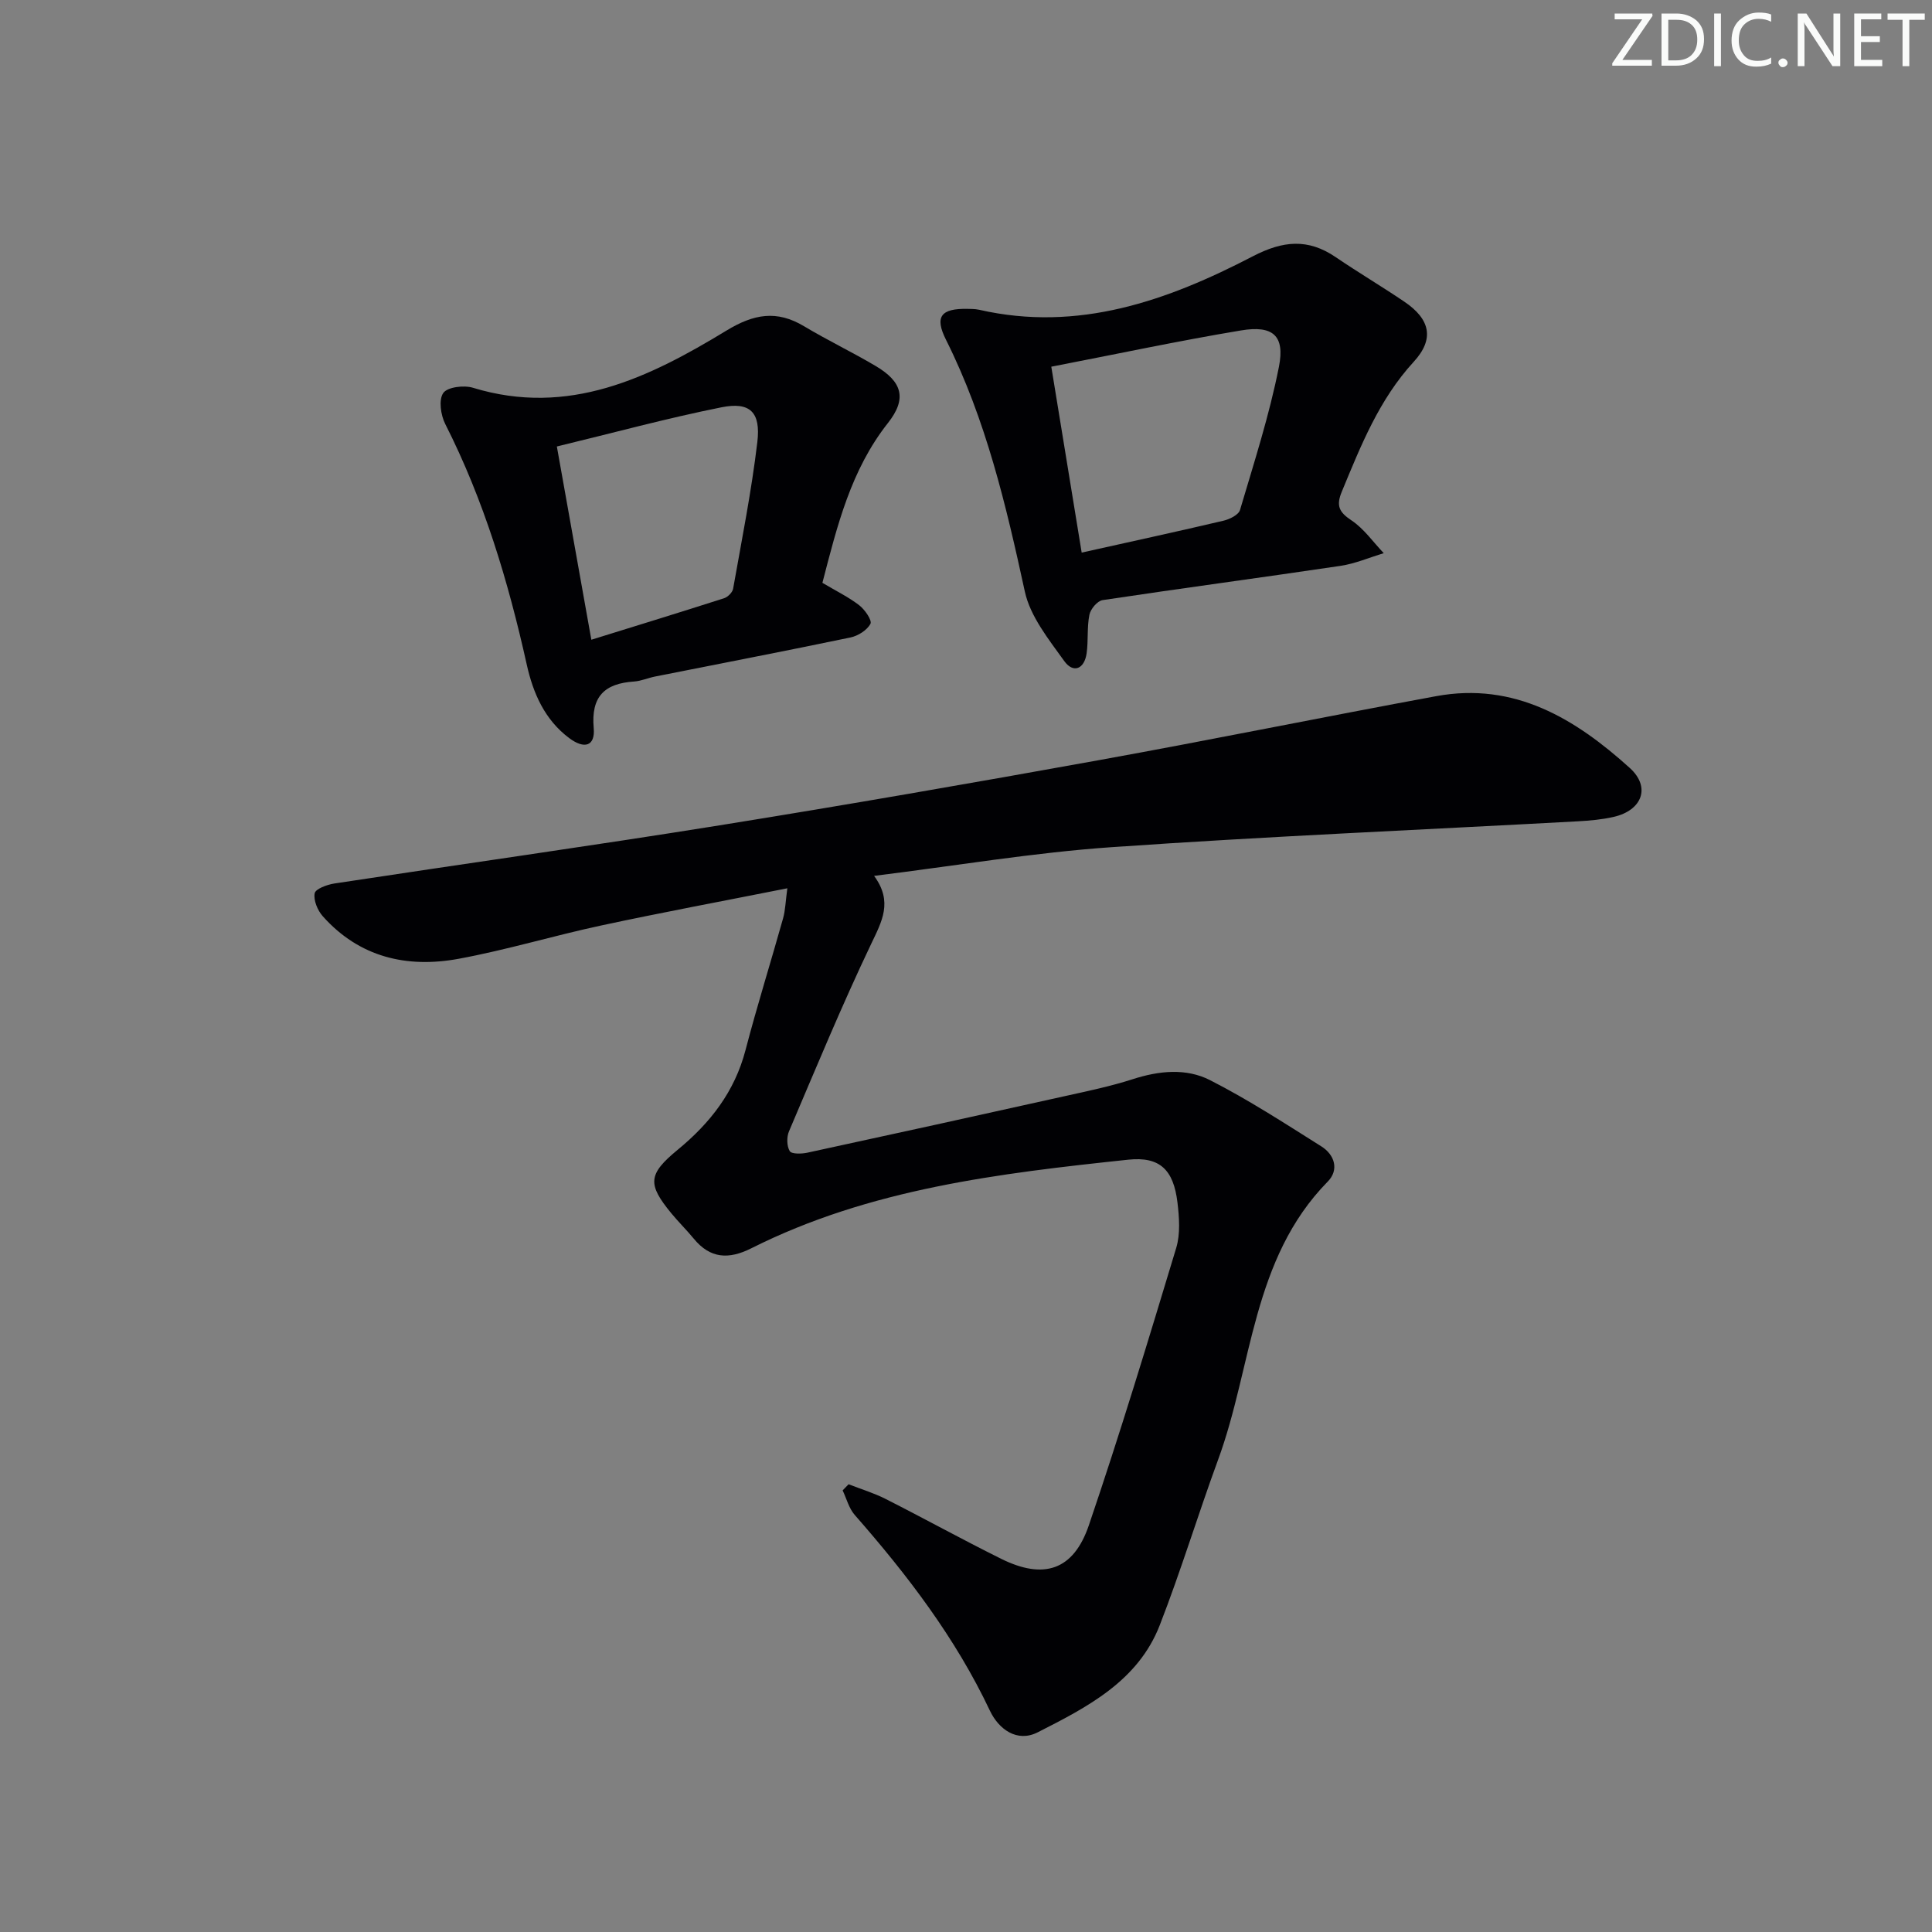
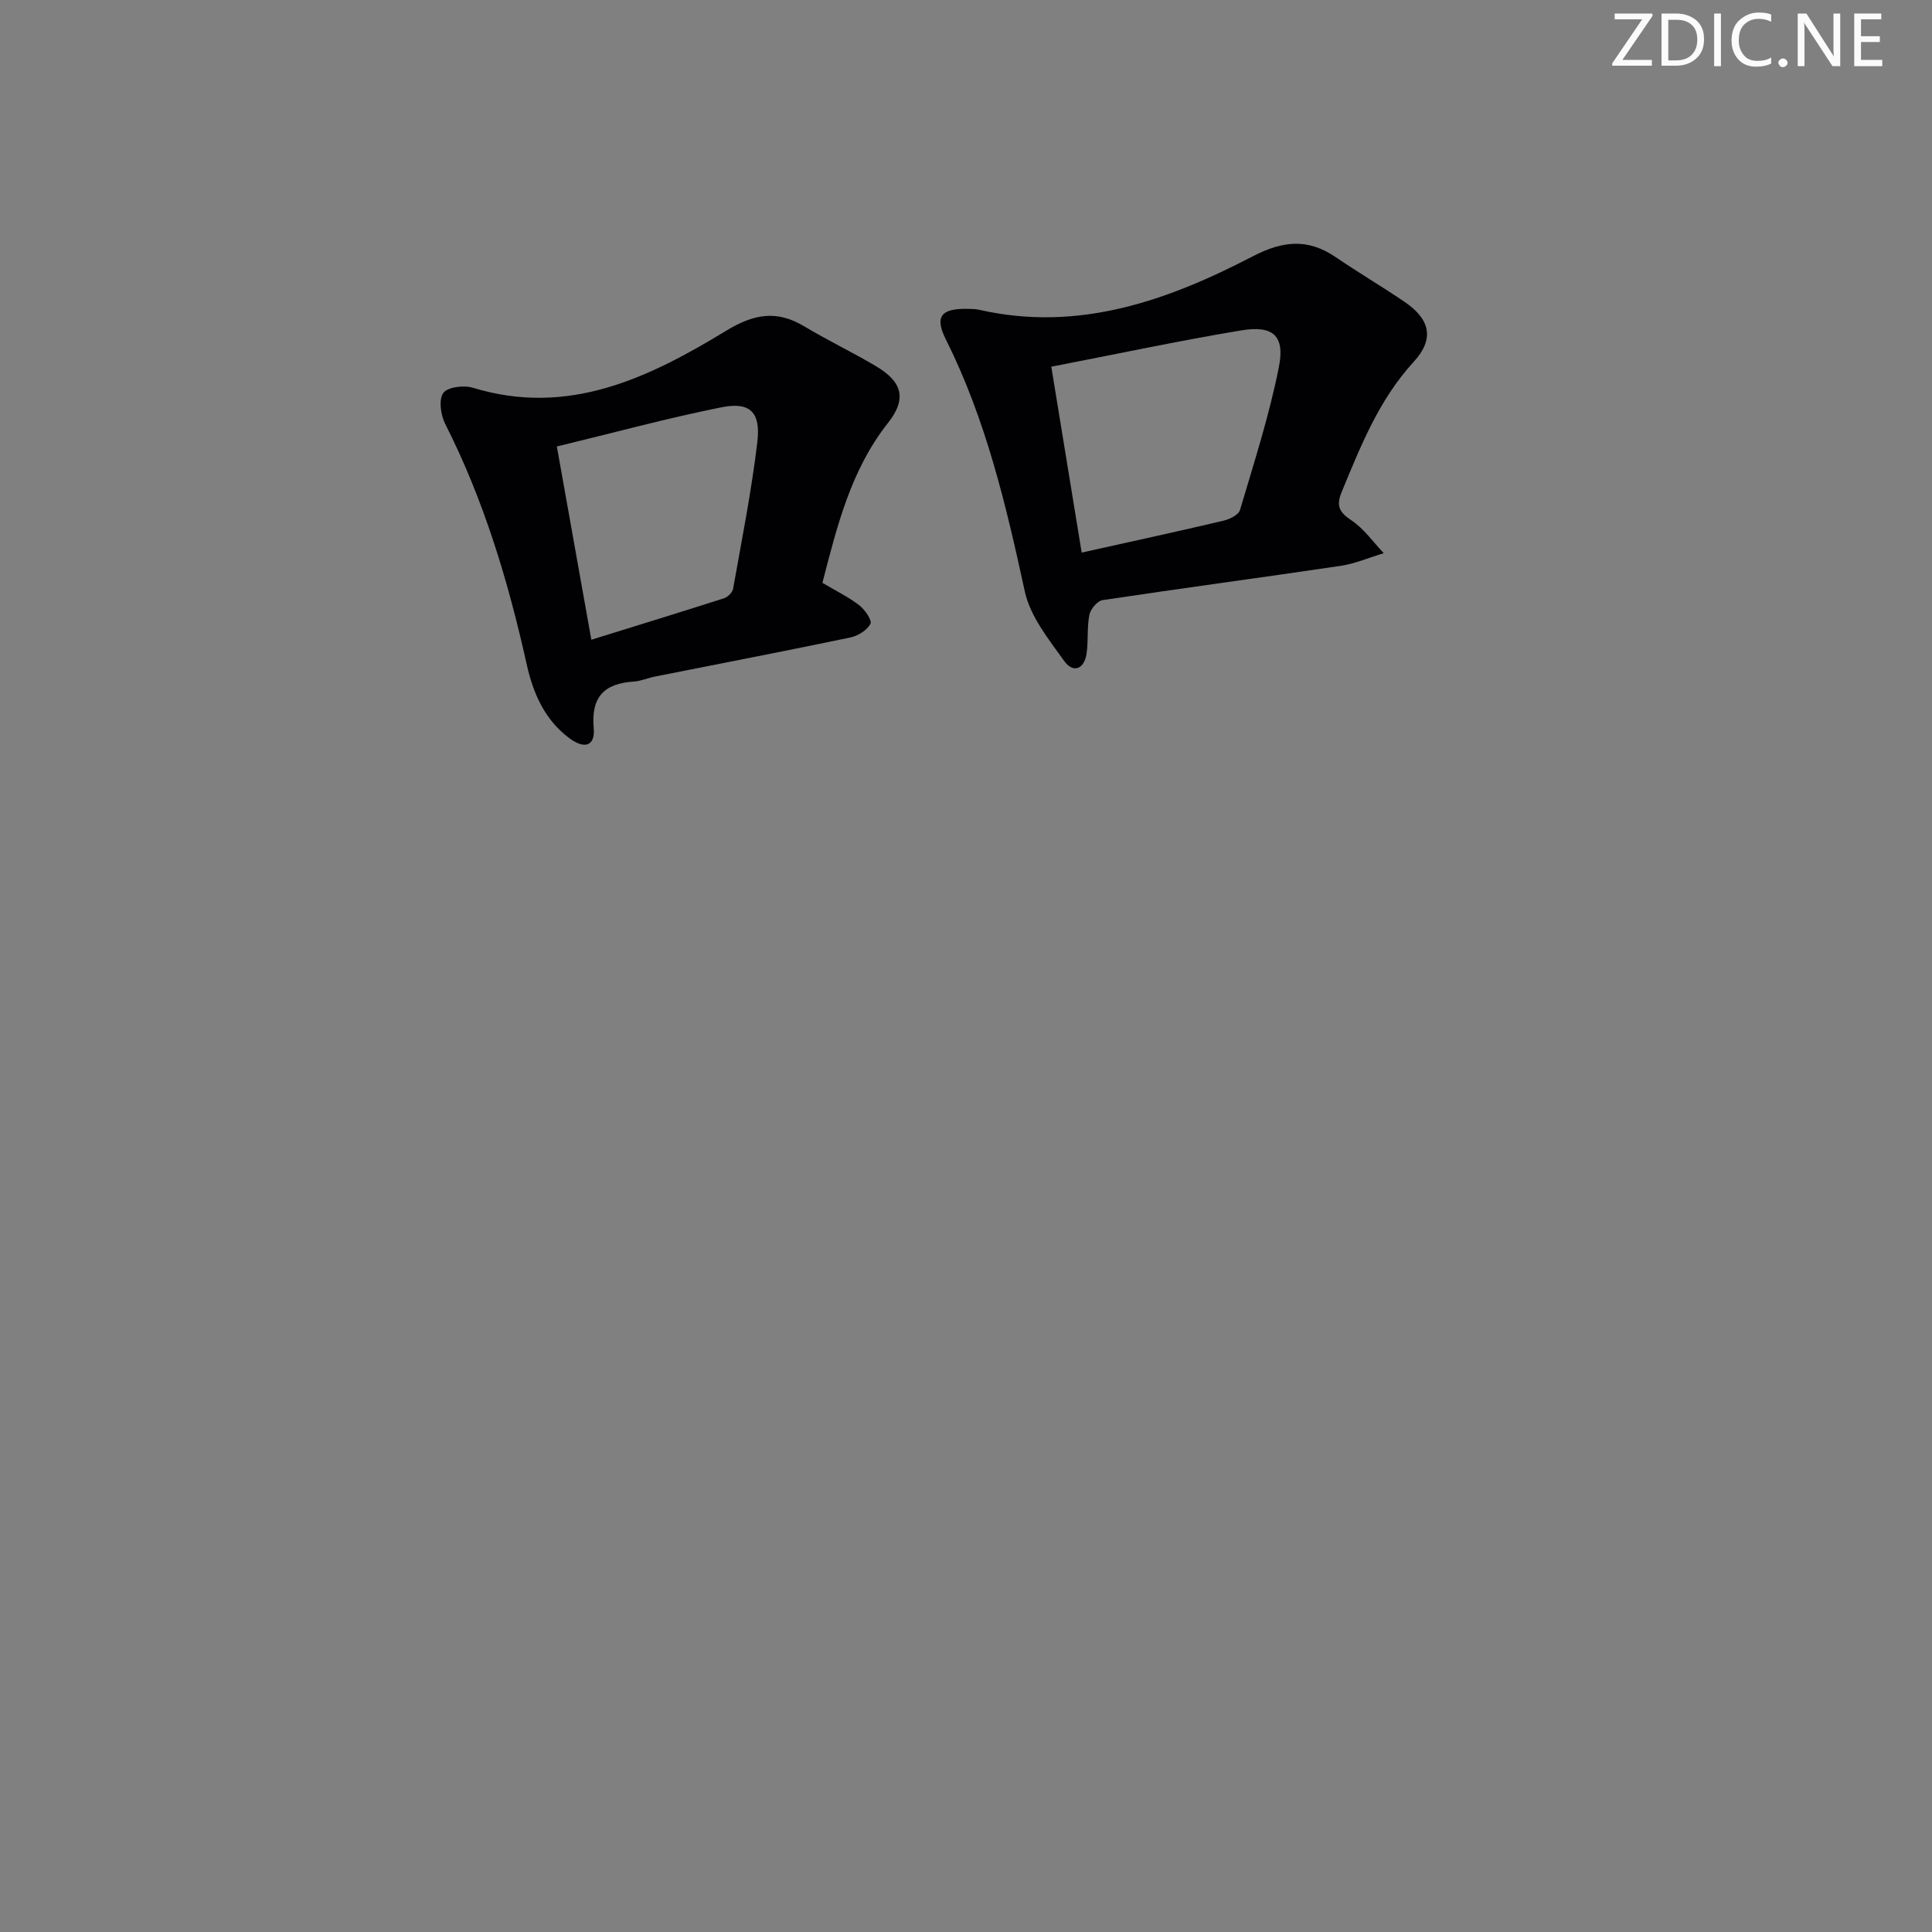
<svg xmlns="http://www.w3.org/2000/svg" enable-background="new 0 0 400 400" viewBox="0 0 400 400">
  <rect x="0" y="0" width="400" height="400" fill="#808080" stroke="none" />
  <g fill="#fafbfa">
    <path d="m342.2 3.2-6.3 9.2h6.1v1.2h-8.2v-.5l6.2-9.1h-5.7v-1.2h7.8v.4z" />
    <path d="m344 13.7v-10.9h3.1c1.6 0 3 .5 4.1 1.4 1.1 1 1.6 2.2 1.6 3.9s-.5 3-1.6 4-2.5 1.5-4.2 1.5h-3zm1.4-9.6v8.4h1.6c1.4 0 2.5-.4 3.2-1.1.8-.8 1.2-1.8 1.2-3.2s-.4-2.4-1.2-3.1-1.8-1-3.1-1z" />
    <path d="m356.3 2.8v10.9h-1.4v-10.9z" />
    <path d="m366.6 13.2c-.8.4-1.8.6-3 .6-1.6 0-2.8-.5-3.7-1.5s-1.4-2.3-1.4-3.9c0-1.7.5-3.2 1.6-4.2s2.4-1.6 4-1.6c1 0 1.9.1 2.6.4v1.5c-.8-.4-1.6-.6-2.6-.6-1.2 0-2.2.4-3 1.2s-1.1 1.9-1.1 3.3c0 1.3.4 2.3 1.1 3.1s1.6 1.1 2.8 1.1c1.1 0 2-.2 2.8-.7v1.3z" />
    <path d="m368.2 13c0-.3.1-.5.3-.6.2-.2.4-.3.6-.3.3 0 .5.1.7.3s.3.4.3.6-.1.5-.3.6c-.2.2-.4.3-.7.3s-.5-.1-.6-.3c-.2-.2-.3-.4-.3-.6z" />
    <path d="m381.1 13.7h-1.7l-5.5-8.4c-.2-.2-.3-.5-.4-.7 0 .2.1.8.1 1.5v7.6h-1.4v-10.9h1.8l5.3 8.3c.3.4.4.6.4.8 0-.3-.1-.8-.1-1.6v-7.5h1.4v10.9z" />
    <path d="m389.7 13.7h-5.8v-10.9h5.6v1.2h-4.2v3.5h3.9v1.2h-3.9v3.7h4.4z" />
-     <path d="m398.4 4.1h-3.1v9.6h-1.4v-9.6h-3.1v-1.3h7.7v1.3z" />
  </g>
-   <path d="m175.69 307.3c2.56 1 5.21 1.8 7.65 3.03 8.01 4.06 15.87 8.4 23.91 12.39 8.84 4.39 15 2.42 18.19-6.94 6.46-18.99 12.28-38.2 18.08-57.4.88-2.91.63-6.32.26-9.43-.81-6.72-3.61-9.55-10.19-8.85-26.76 2.84-53.51 6.01-78.03 18.34-4.7 2.36-8.53 2.16-11.95-2.02-1.48-1.8-3.15-3.43-4.63-5.23-4.94-6.02-4.85-8.06 1.34-13.15 6.73-5.54 11.78-12.01 14.03-20.63 2.39-9.15 5.23-18.18 7.78-27.28.47-1.69.51-3.51.88-6.22-13.33 2.65-25.97 5-38.53 7.7-9.89 2.12-19.61 5.07-29.54 6.9-10.7 1.97-20.55-.31-28.12-8.82-1.07-1.21-1.94-3.29-1.67-4.74.17-.92 2.57-1.8 4.07-2.03 26.57-4.05 53.2-7.78 79.74-12.04 26.2-4.21 52.35-8.76 78.46-13.48 23.35-4.22 46.6-8.97 69.94-13.27 16.2-2.98 28.79 4.67 40.07 14.87 4.41 3.99 2.53 8.79-3.34 10.13-2.4.55-4.9.77-7.37.91-32.21 1.76-64.44 3.12-96.61 5.36-16.19 1.13-32.27 3.85-49.14 5.94 3.96 5.38 1.6 9.45-.63 14.14-6.07 12.73-11.46 25.78-16.99 38.76-.5 1.18-.47 3.05.16 4.09.38.63 2.45.58 3.65.32 17.8-3.85 35.58-7.76 53.36-11.72 4.69-1.04 9.42-2.02 13.98-3.49 5.45-1.76 11.07-2.34 16.04.2 7.94 4.05 15.46 8.94 23.02 13.7 2.79 1.75 3.72 4.88 1.33 7.3-15.73 16.02-15.58 38.23-22.7 57.59-4.17 11.37-7.69 22.98-12.08 34.26-4.51 11.58-15.03 16.97-25.27 22.17-4.27 2.17-8.08-.65-9.89-4.48-7.12-15.07-17.09-28.1-27.99-40.53-1.2-1.37-1.69-3.37-2.5-5.08.4-.41.82-.84 1.23-1.27z" fill="#010104" />
  <path d="m200.39 63.95c.37.03 1.4-.03 2.36.19 20.52 4.68 38.96-1.89 56.66-11.09 6.2-3.22 11.39-3.72 17.12.18 4.67 3.18 9.54 6.06 14.22 9.23 5.39 3.64 6.27 7.73 1.95 12.44-7.18 7.82-10.94 17.34-14.89 26.88-1.22 2.95-.57 4.25 2.01 5.97s4.48 4.48 6.67 6.78c-2.99.9-5.93 2.18-8.99 2.63-16.4 2.44-32.83 4.62-49.23 7.09-1.07.16-2.49 1.85-2.72 3.03-.52 2.58-.21 5.32-.57 7.94-.45 3.3-2.76 4.27-4.65 1.63-3.21-4.48-7.03-9.22-8.15-14.38-3.89-17.89-8.05-35.59-16.31-52.1-2.41-4.79-1.12-6.55 4.52-6.42zm23.56 50.46c10.62-2.37 20-4.4 29.34-6.6 1.29-.3 3.14-1.21 3.44-2.22 2.91-9.83 6.08-19.63 8.06-29.66 1.27-6.46-1.25-8.62-7.84-7.52-12.86 2.14-25.63 4.87-39.29 7.51 2.09 12.81 4.13 25.29 6.29 38.49z" fill="#010104" />
  <path d="m170.27 120.67c2.85 1.69 5.41 2.94 7.62 4.64 1.17.9 2.7 3.14 2.33 3.84-.71 1.33-2.57 2.5-4.14 2.83-13.46 2.81-26.97 5.4-40.46 8.09-1.46.29-2.88.93-4.34 1.03-6.1.4-8.94 3.09-8.36 9.63.34 3.74-1.9 4.46-5.08 2.08-5.08-3.81-7.46-9.29-8.78-15.21-3.83-17.22-8.86-34-16.88-49.82-.93-1.84-1.39-5-.41-6.41.86-1.24 4.27-1.66 6.14-1.09 19.79 6.05 36.44-2.07 52.48-11.83 5.67-3.45 10.42-4.3 16.09-.9 4.84 2.9 9.94 5.34 14.79 8.21 5.53 3.26 6.57 6.76 2.56 11.83-7.67 9.72-10.49 21.24-13.56 33.08zm-47.84 11.78c9.51-2.95 18.52-5.72 27.48-8.59.77-.25 1.73-1.2 1.87-1.95 1.79-10.11 3.81-20.21 5.02-30.4.73-6.19-1.52-8.37-7.44-7.18-11.29 2.26-22.43 5.3-34.07 8.11 2.43 13.6 4.72 26.46 7.14 40.01z" fill="#010104" />
</svg>